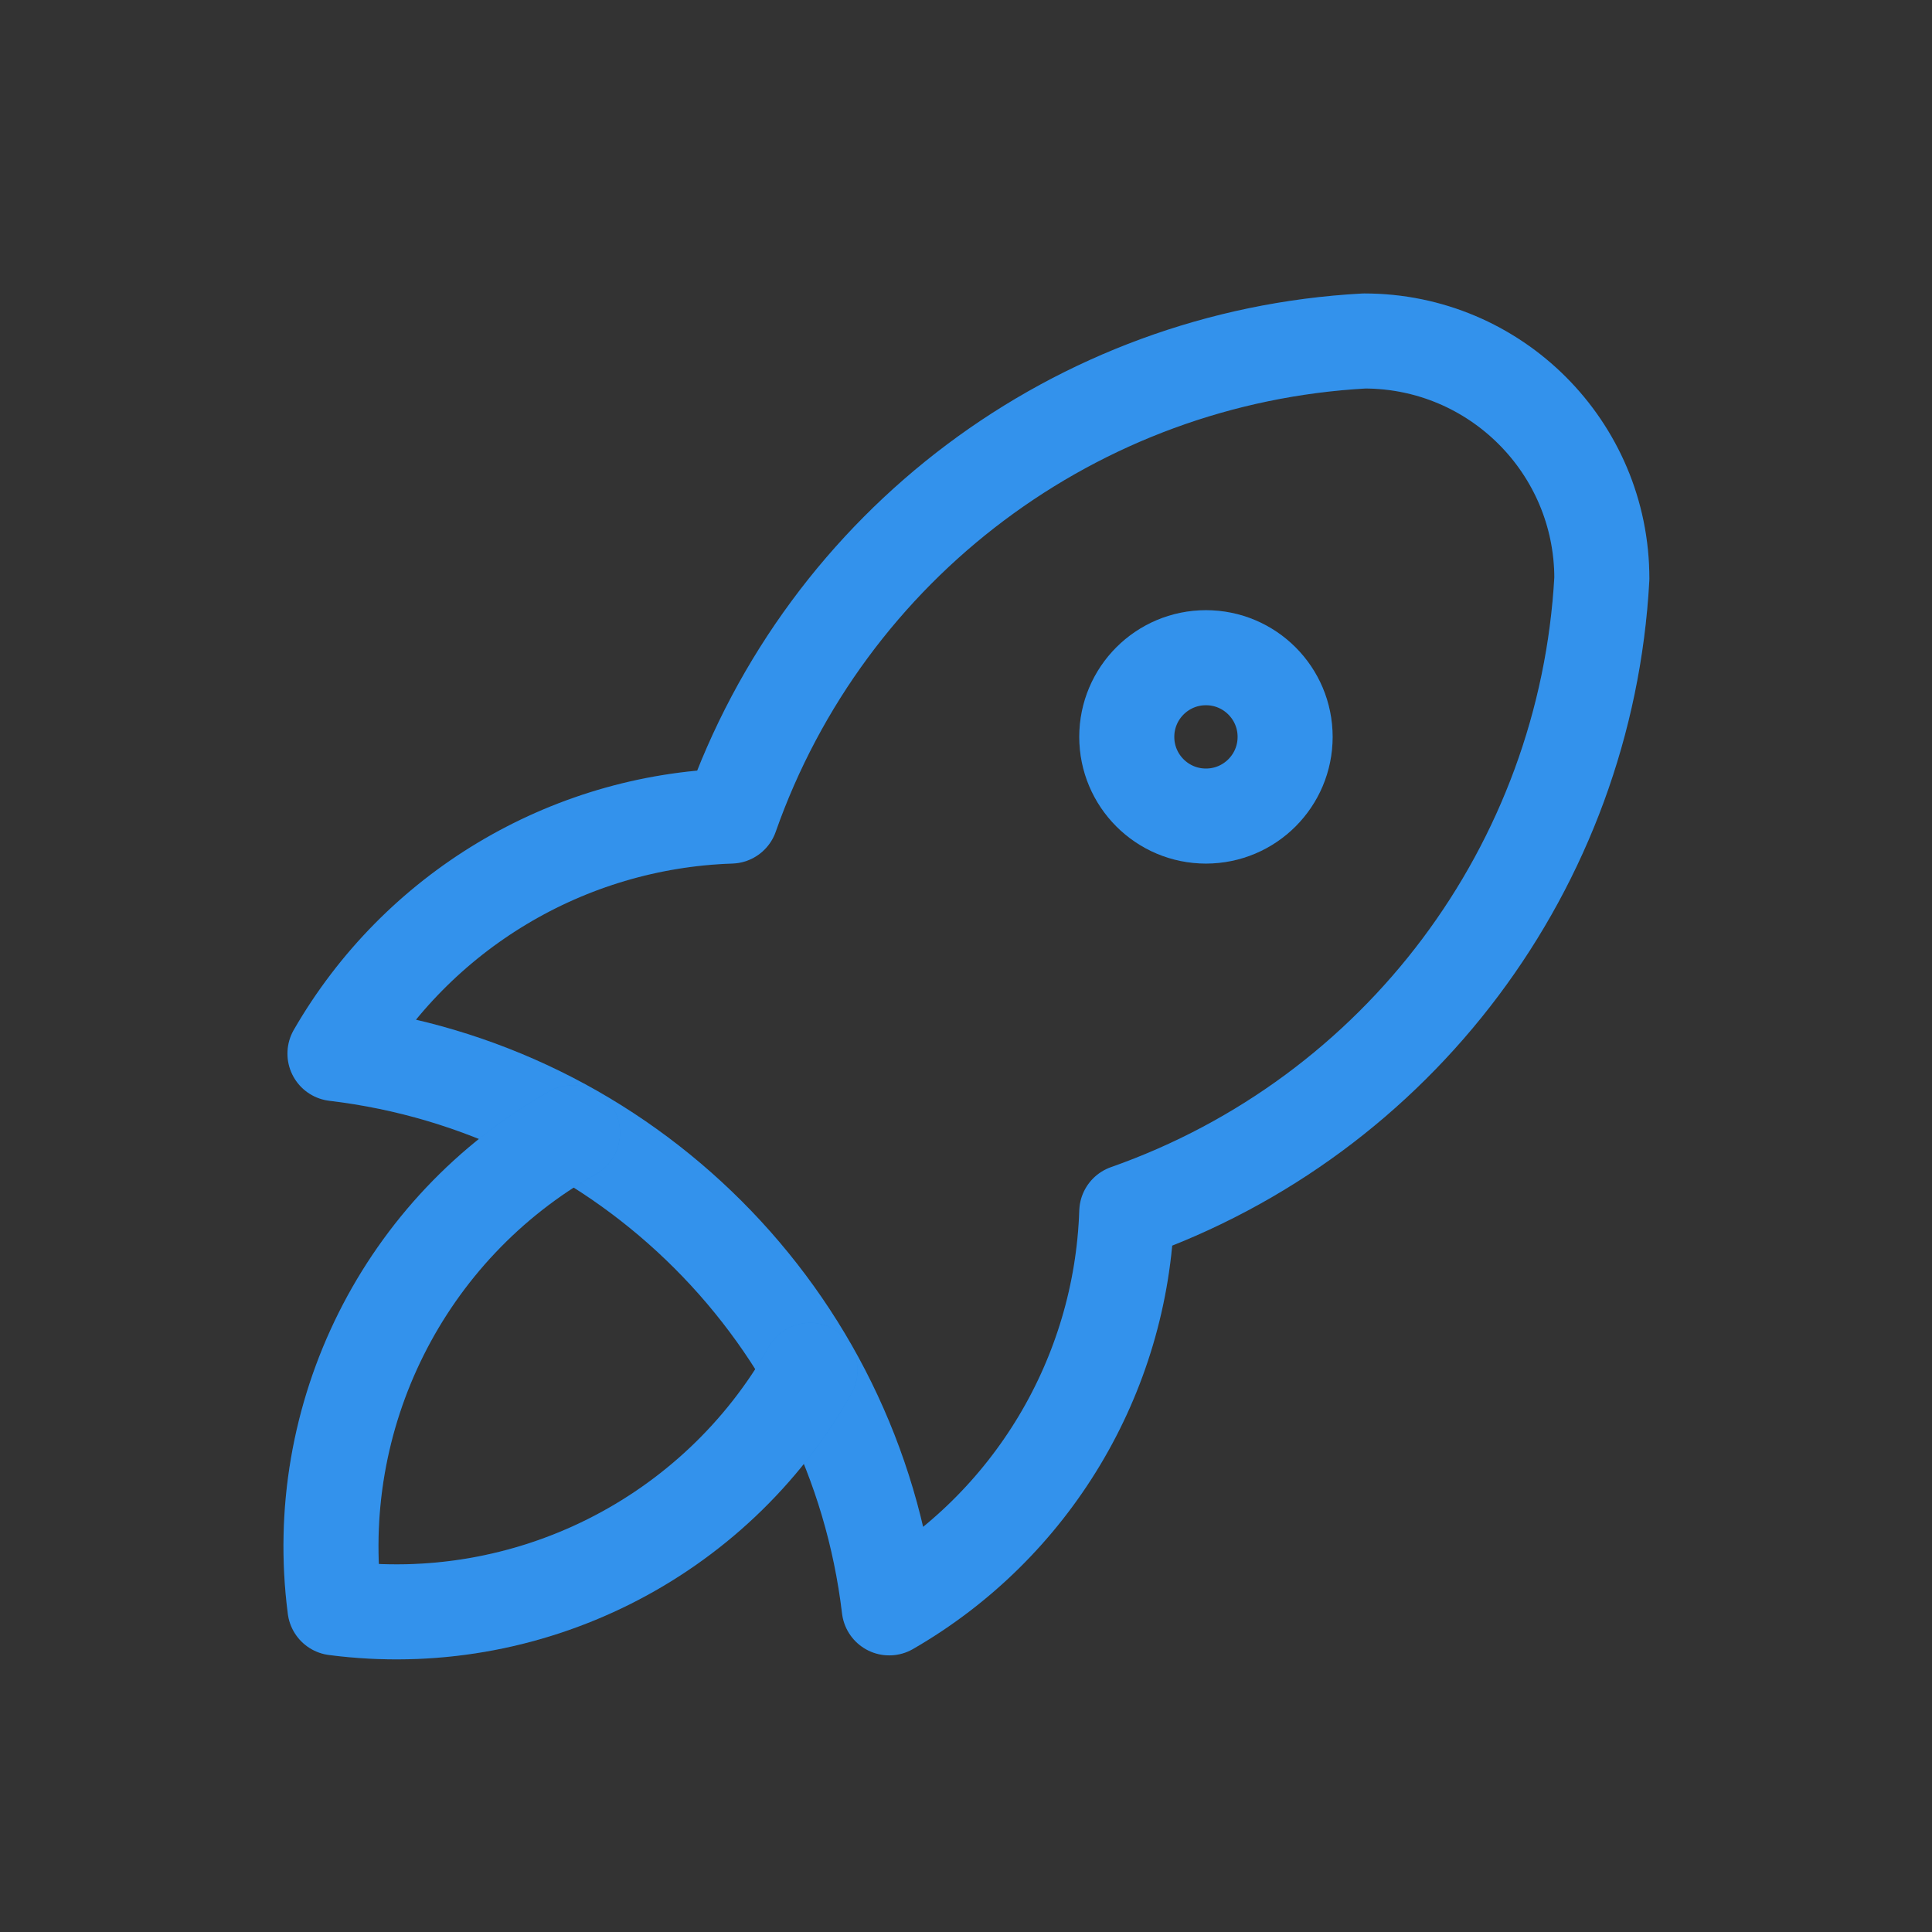
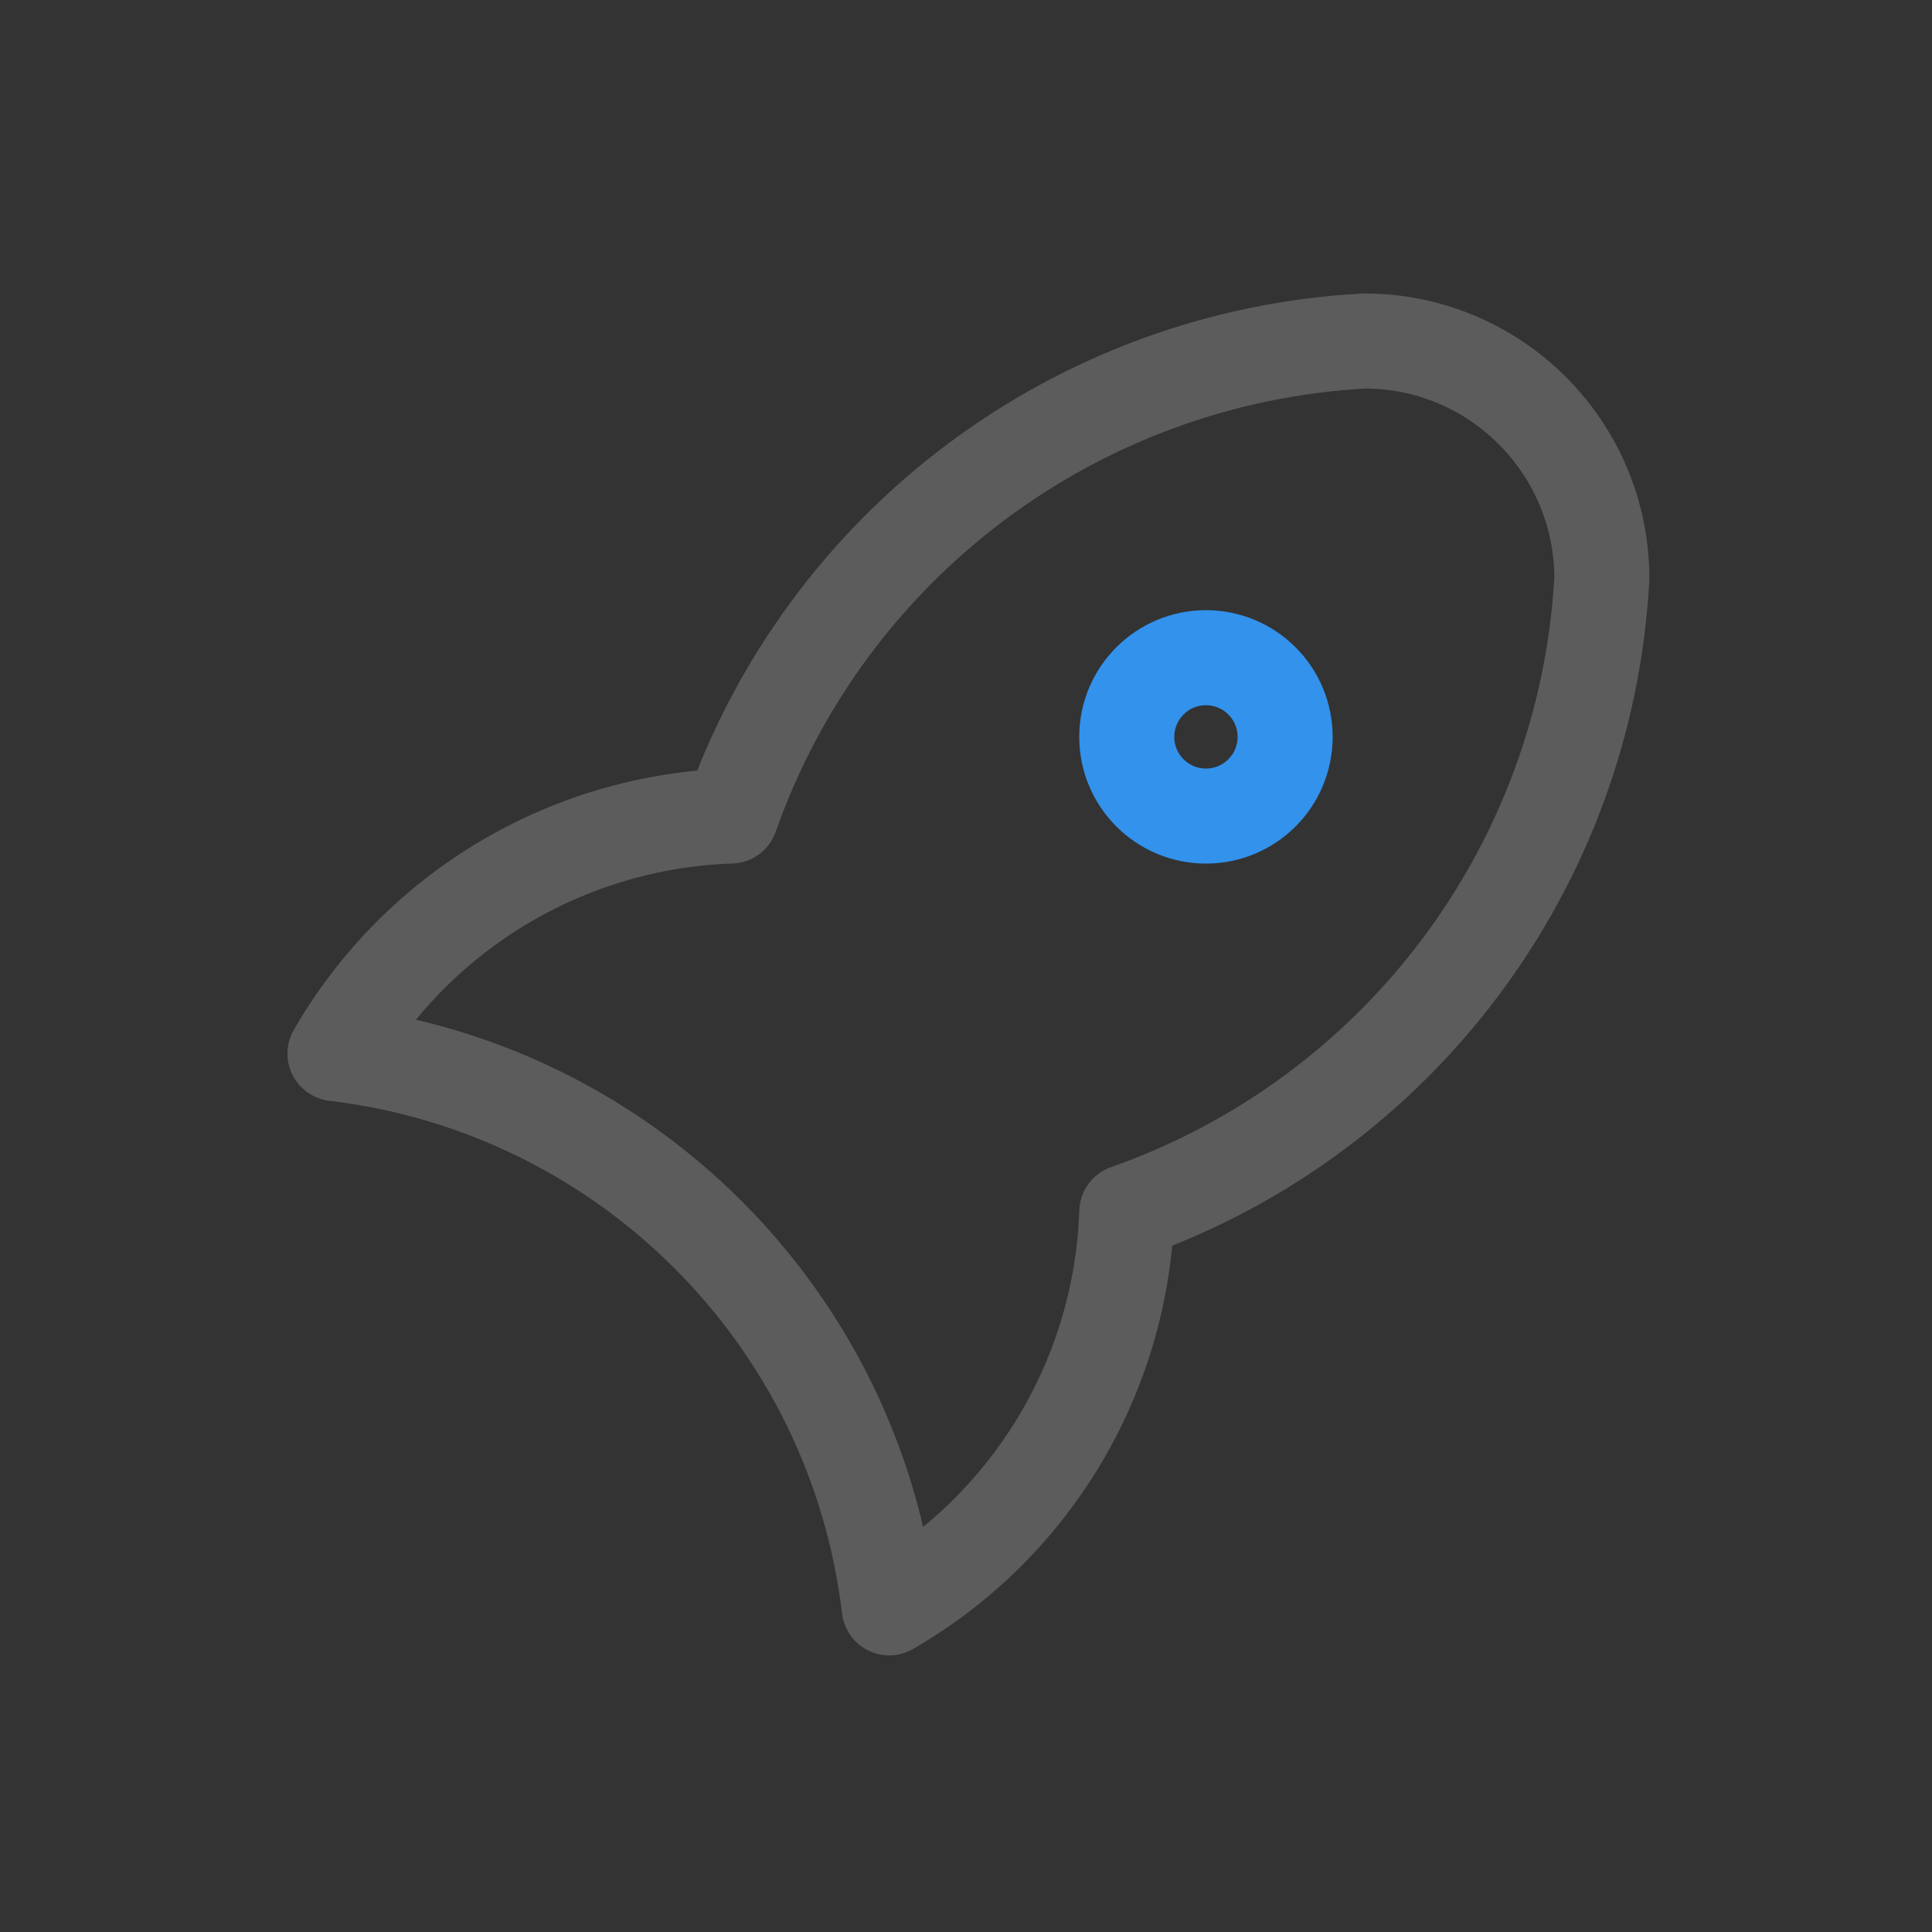
<svg xmlns="http://www.w3.org/2000/svg" width="61" height="61" viewBox="0 0 61 61" fill="none">
  <rect x="0" y="0" width="61" height="61" fill="#333333" stroke="none" />
-   <path d="M10.576 33.266C19.751 34.357 26.985 41.591 28.076 50.766C32.569 48.176 35.405 43.449 35.576 38.266C44.16 35.246 50.08 27.353 50.576 18.266C50.576 14.124 47.218 10.766 43.076 10.766C33.989 11.262 26.096 17.182 23.076 25.766C17.893 25.937 13.166 28.774 10.576 33.266" stroke="#0077E7" stroke-width="3" stroke-linecap="round" stroke-linejoin="round" />
  <path d="M10.576 33.266C19.751 34.357 26.985 41.591 28.076 50.766C32.569 48.176 35.405 43.449 35.576 38.266C44.16 35.246 50.08 27.353 50.576 18.266C50.576 14.124 47.218 10.766 43.076 10.766C33.989 11.262 26.096 17.182 23.076 25.766C17.893 25.937 13.166 28.774 10.576 33.266" stroke="white" stroke-opacity="0.2" stroke-width="3" stroke-linecap="round" stroke-linejoin="round" />
-   <path d="M18.076 35.766C12.753 38.771 9.786 44.705 10.576 50.766C16.637 51.556 22.571 48.589 25.576 43.266" stroke="#0077E7" stroke-width="3" stroke-linecap="round" stroke-linejoin="round" />
-   <path d="M18.076 35.766C12.753 38.771 9.786 44.705 10.576 50.766C16.637 51.556 22.571 48.589 25.576 43.266" stroke="white" stroke-opacity="0.2" stroke-width="3" stroke-linecap="round" stroke-linejoin="round" />
  <circle cx="38.076" cy="23.266" r="2.5" stroke="#0077E7" stroke-width="3" stroke-linecap="round" stroke-linejoin="round" />
  <circle cx="38.076" cy="23.266" r="2.5" stroke="white" stroke-opacity="0.2" stroke-width="3" stroke-linecap="round" stroke-linejoin="round" />
</svg>